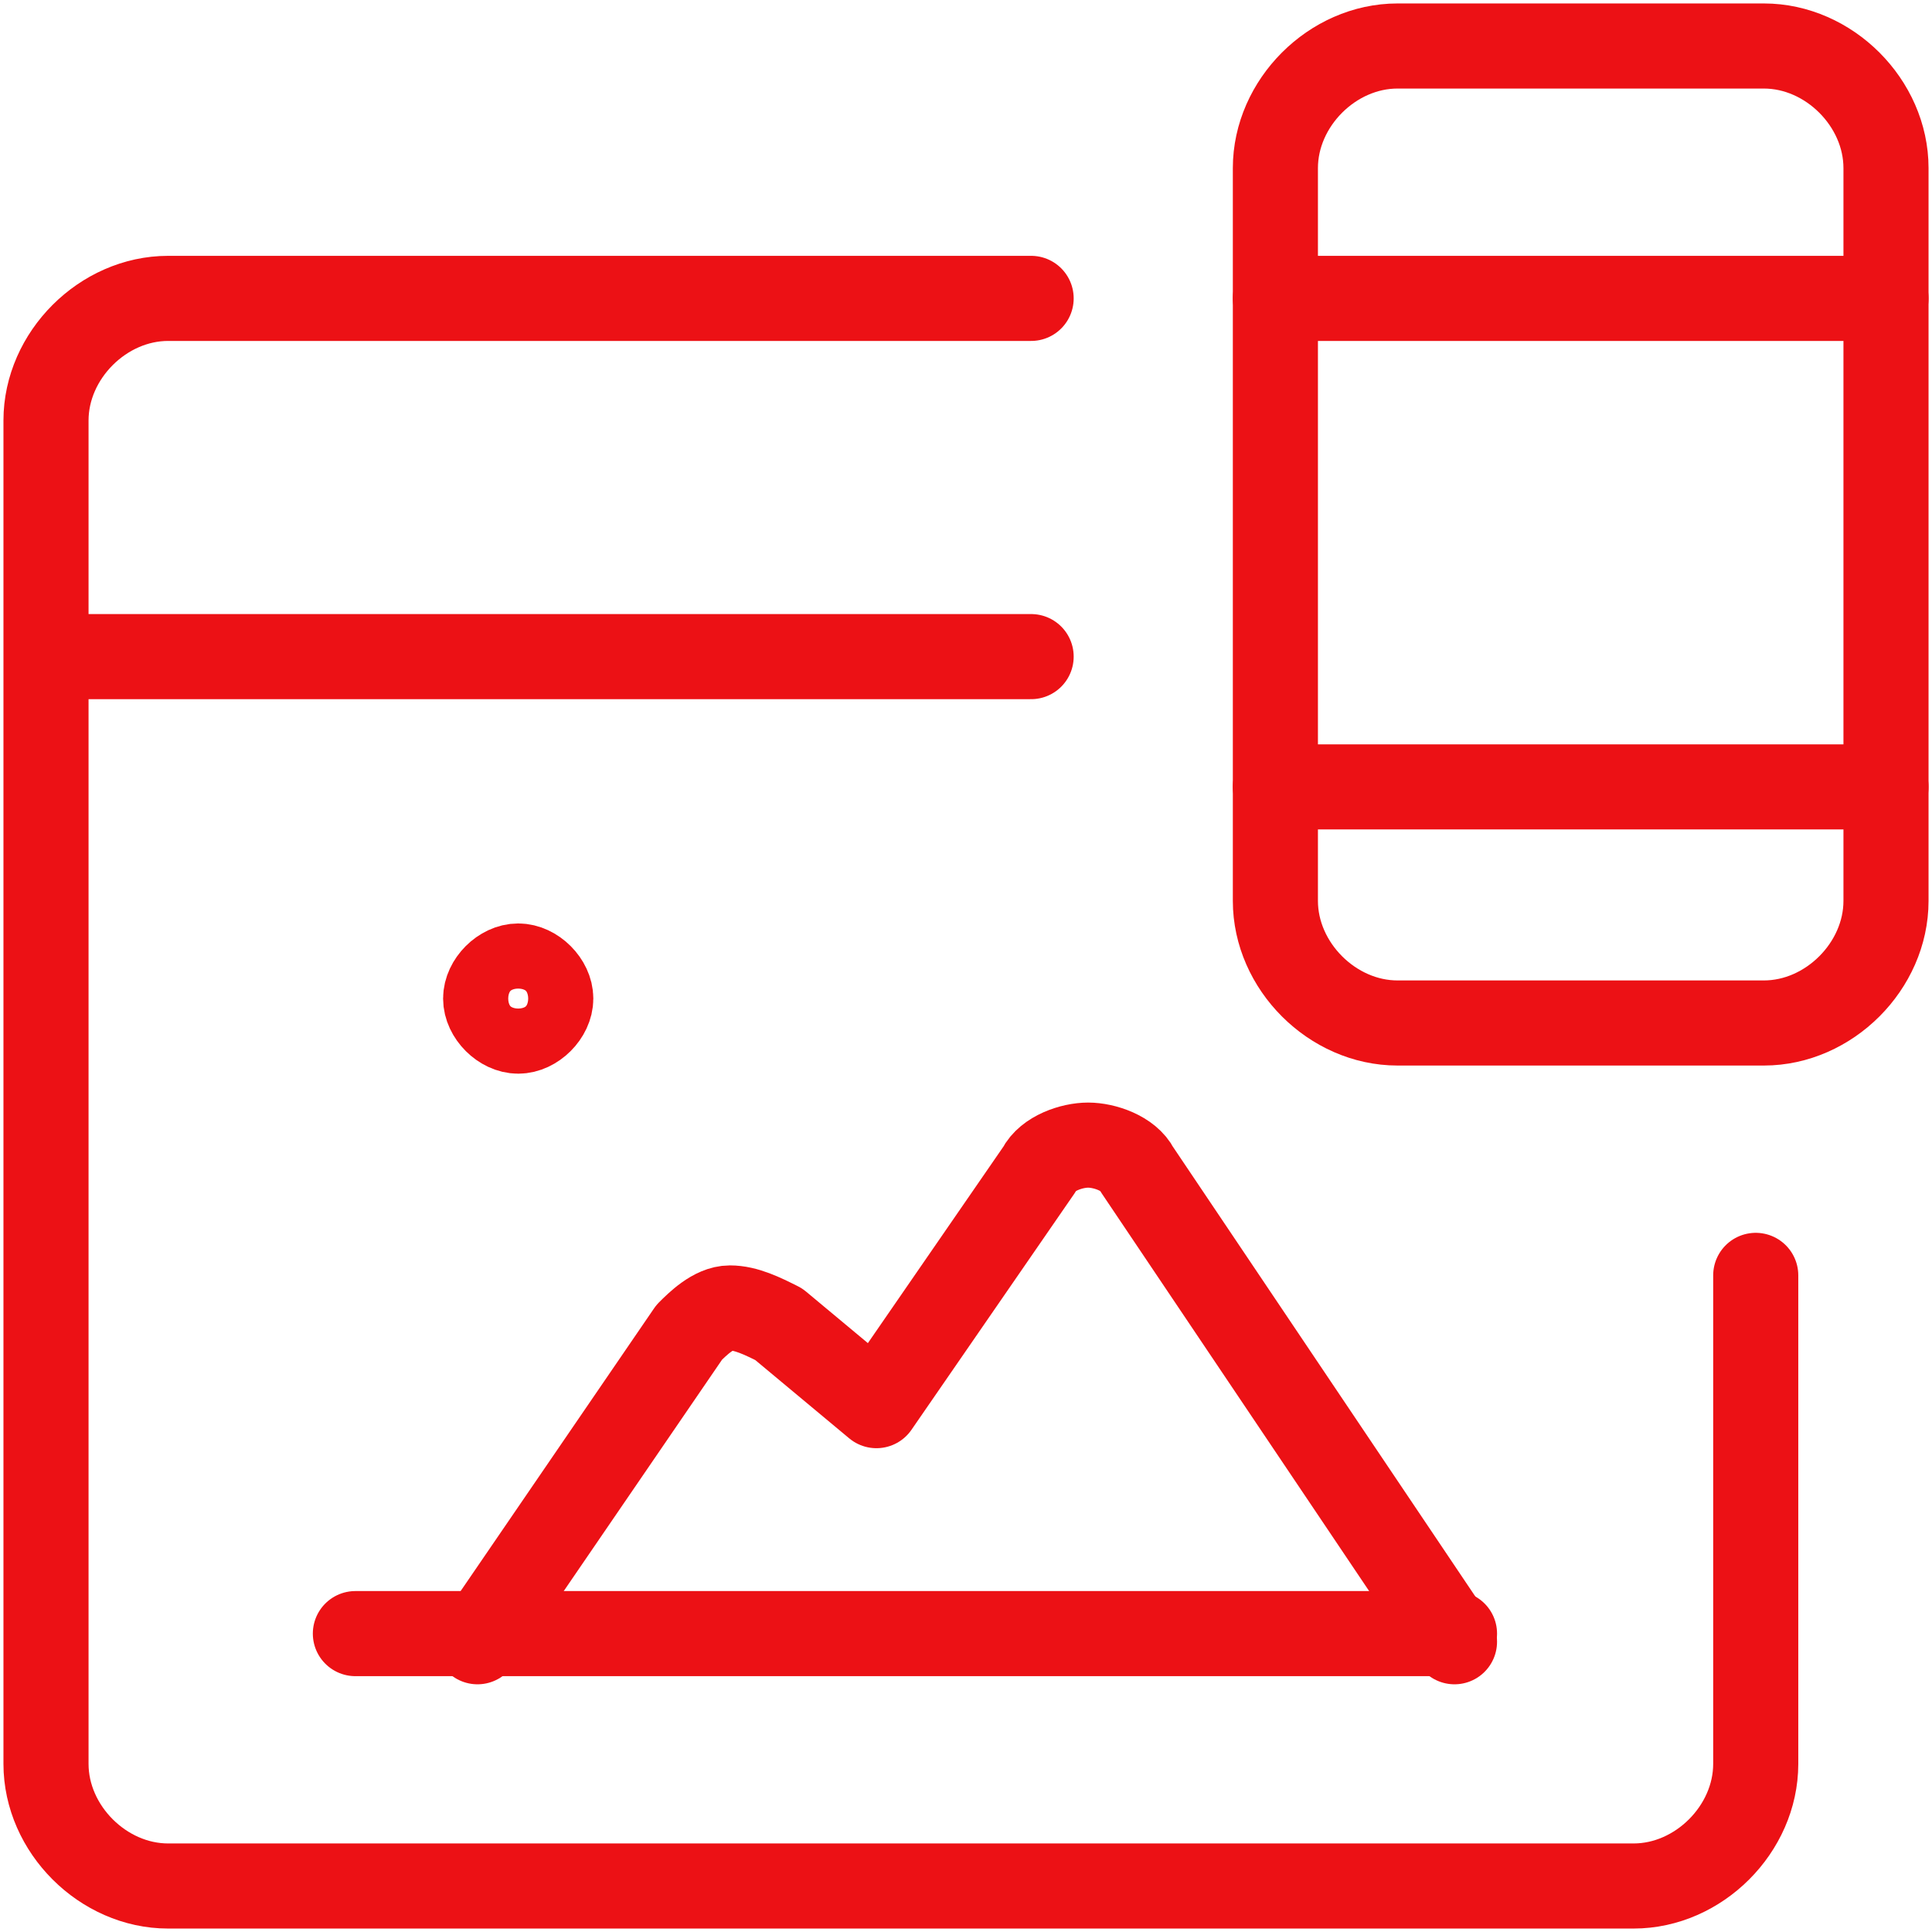
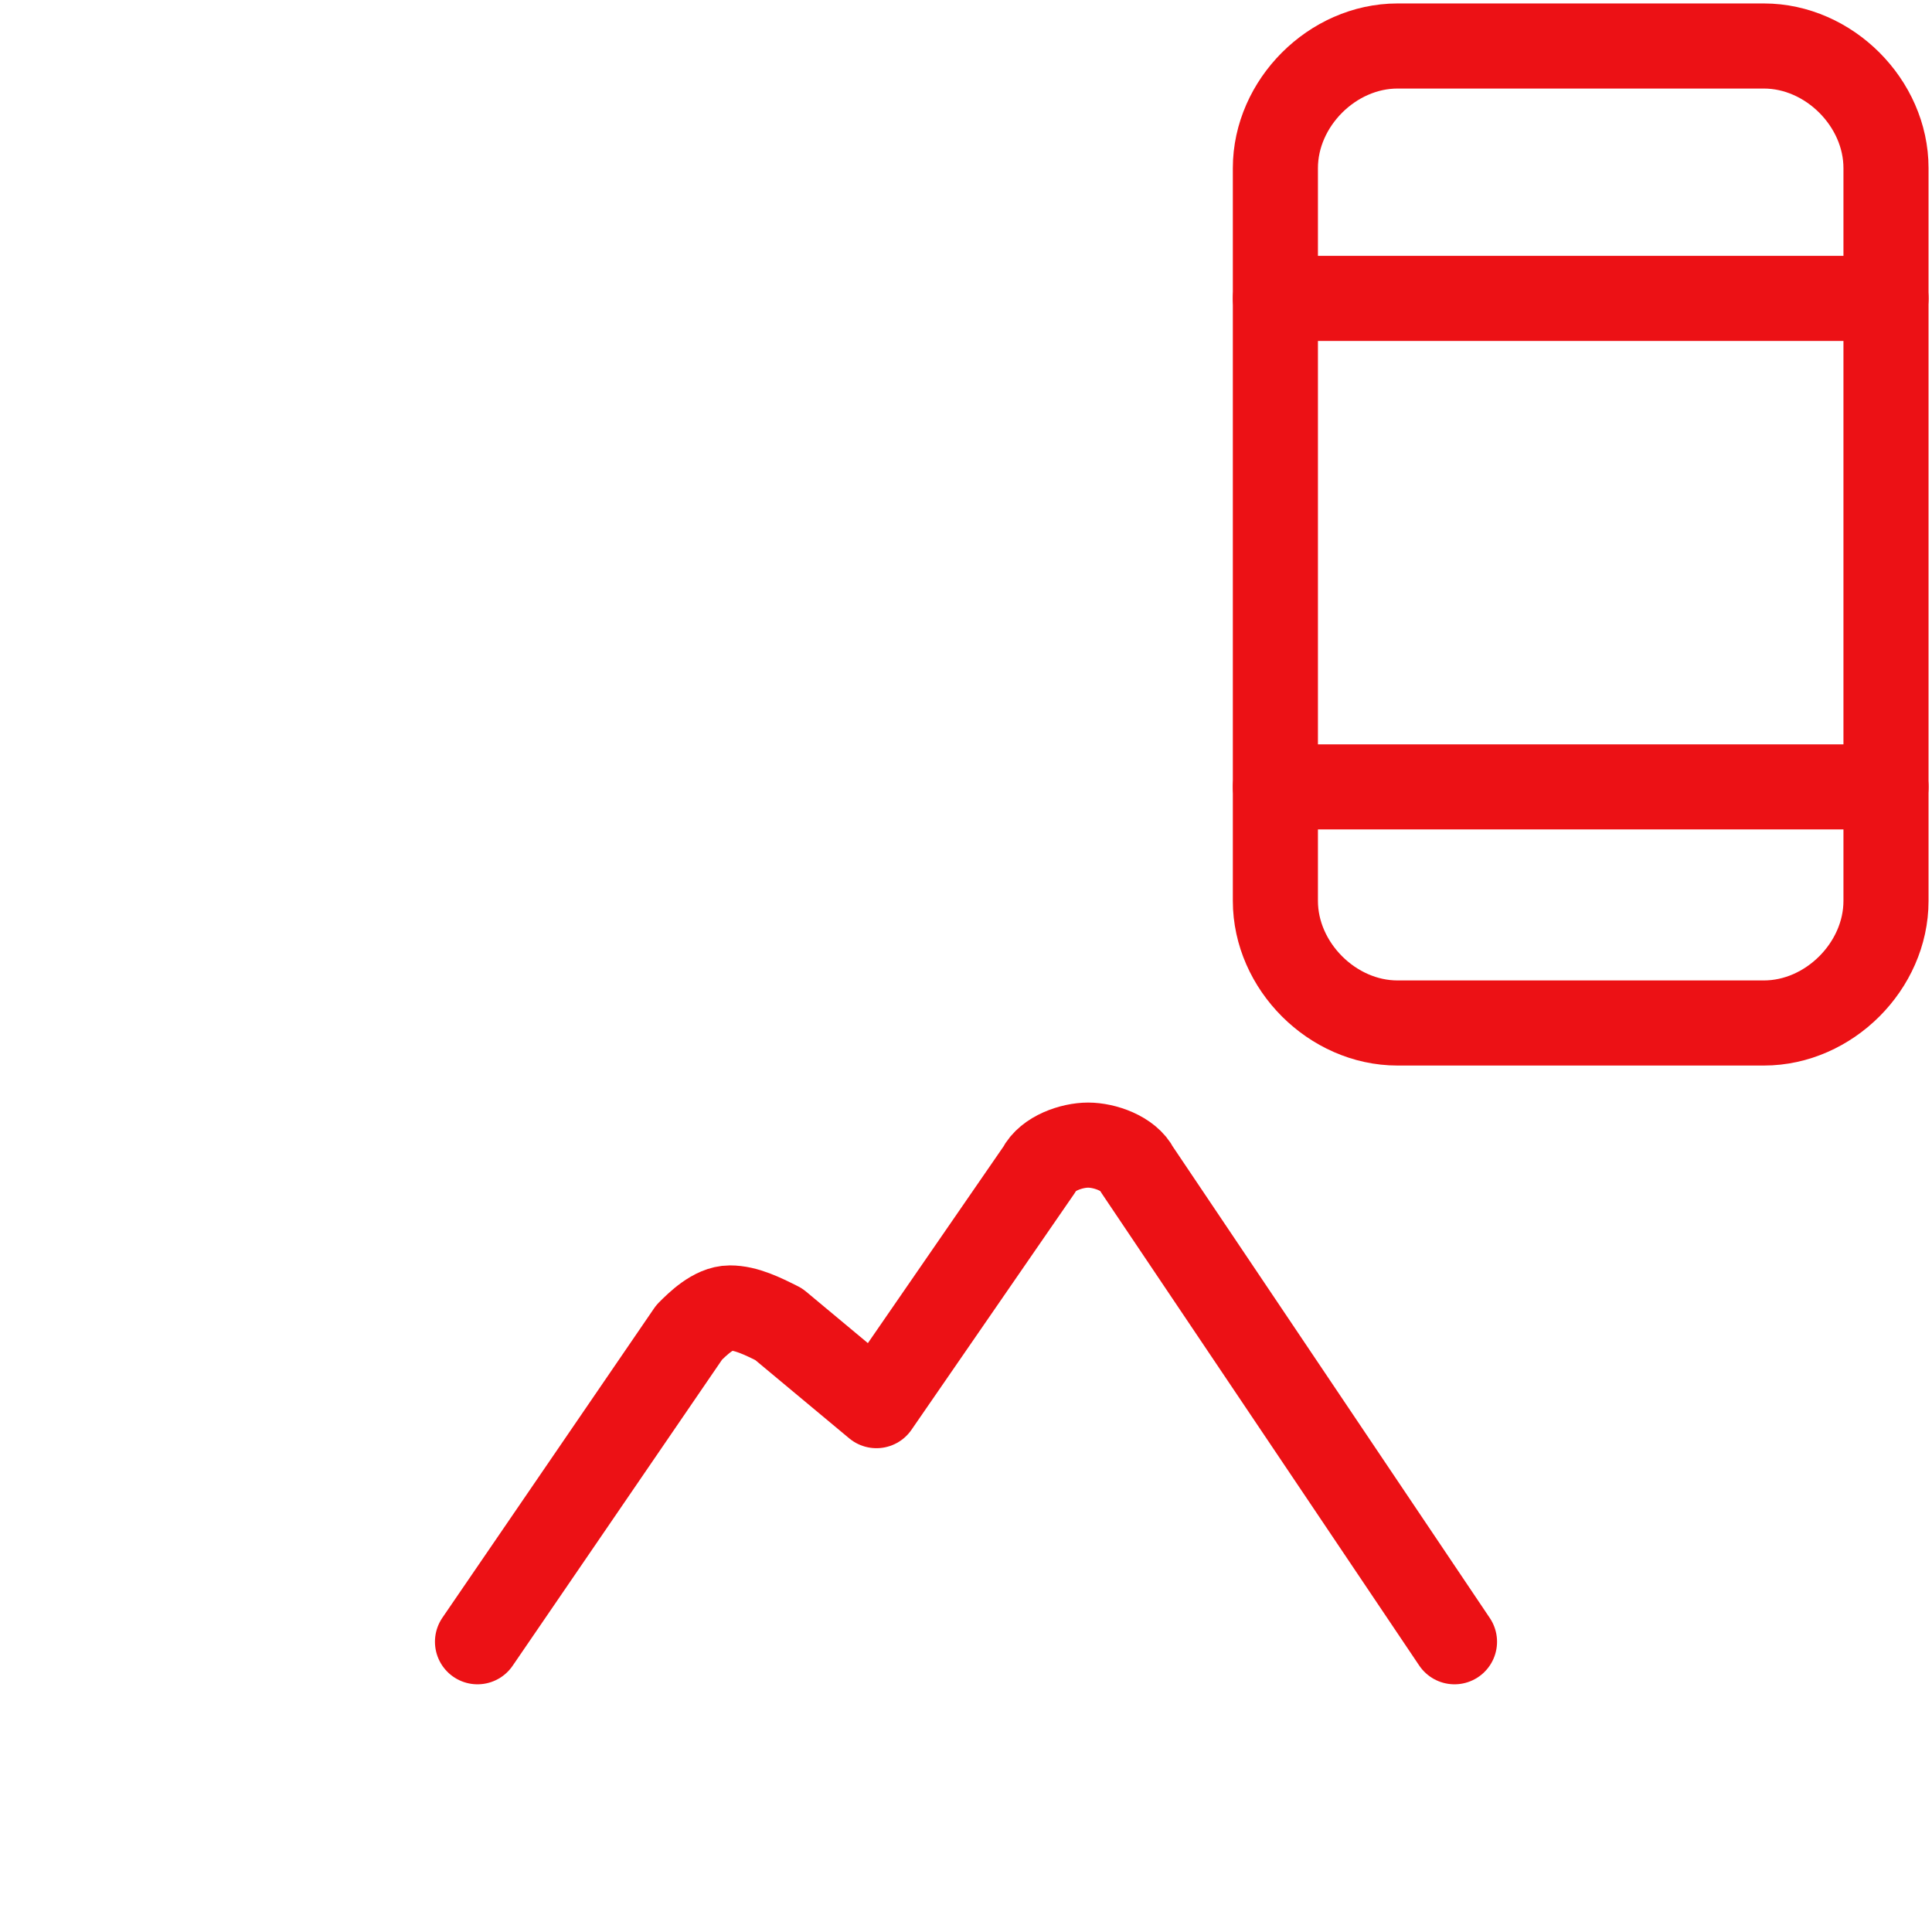
<svg xmlns="http://www.w3.org/2000/svg" width="420" height="420" viewBox="0 0 420 420" fill="none">
  <path d="M277.257 36.549C277.257 22.389 289.646 10 303.805 10H383.452C397.611 10 410 22.389 410 36.549V195.841C410 210 397.611 222.389 383.452 222.389H303.805C289.646 222.389 277.257 210 277.257 195.841V36.549Z" stroke="#EC1115" stroke-width="18.5" stroke-linecap="round" stroke-linejoin="round" />
  <path d="M277.257 171.062H410" stroke="#EC1115" stroke-width="18.5" stroke-linecap="round" stroke-linejoin="round" />
  <path d="M277.257 64.867H410" stroke="#EC1115" stroke-width="18.5" stroke-linecap="round" stroke-linejoin="round" />
-   <path d="M224.159 64.867H36.549C22.389 64.867 10 77.256 10 91.415V383.451C10 397.61 22.389 410 36.549 410H355.133C369.292 410 381.681 397.61 381.681 383.451V277.256" stroke="#EC1115" stroke-width="18.5" stroke-linecap="round" stroke-linejoin="round" />
-   <path d="M11.77 142.743H224.159" stroke="#EC1115" stroke-width="18.5" stroke-linecap="round" stroke-linejoin="round" />
-   <path d="M112.655 210C116.195 210 119.734 213.54 119.734 217.079C119.734 220.619 116.195 224.159 112.655 224.159C109.115 224.159 105.575 220.619 105.575 217.079C105.575 213.54 109.115 210 112.655 210Z" stroke="#EC1115" stroke-width="18.5" stroke-linecap="round" stroke-linejoin="round" />
  <path d="M316.194 356.903L247.168 254.248C245.398 250.708 240.088 248.938 236.548 248.938C233.009 248.938 227.699 250.708 225.929 254.248L190.531 305.575L169.292 287.876C165.752 286.106 162.212 284.336 158.672 284.336C155.132 284.336 151.593 287.876 149.823 289.646L103.805 356.903" stroke="#EC1115" stroke-width="18.5" stroke-linecap="round" stroke-linejoin="round" />
-   <path d="M77.257 355.133H316.195" stroke="#EC1115" stroke-width="18.5" stroke-linecap="round" stroke-linejoin="round" />
</svg>